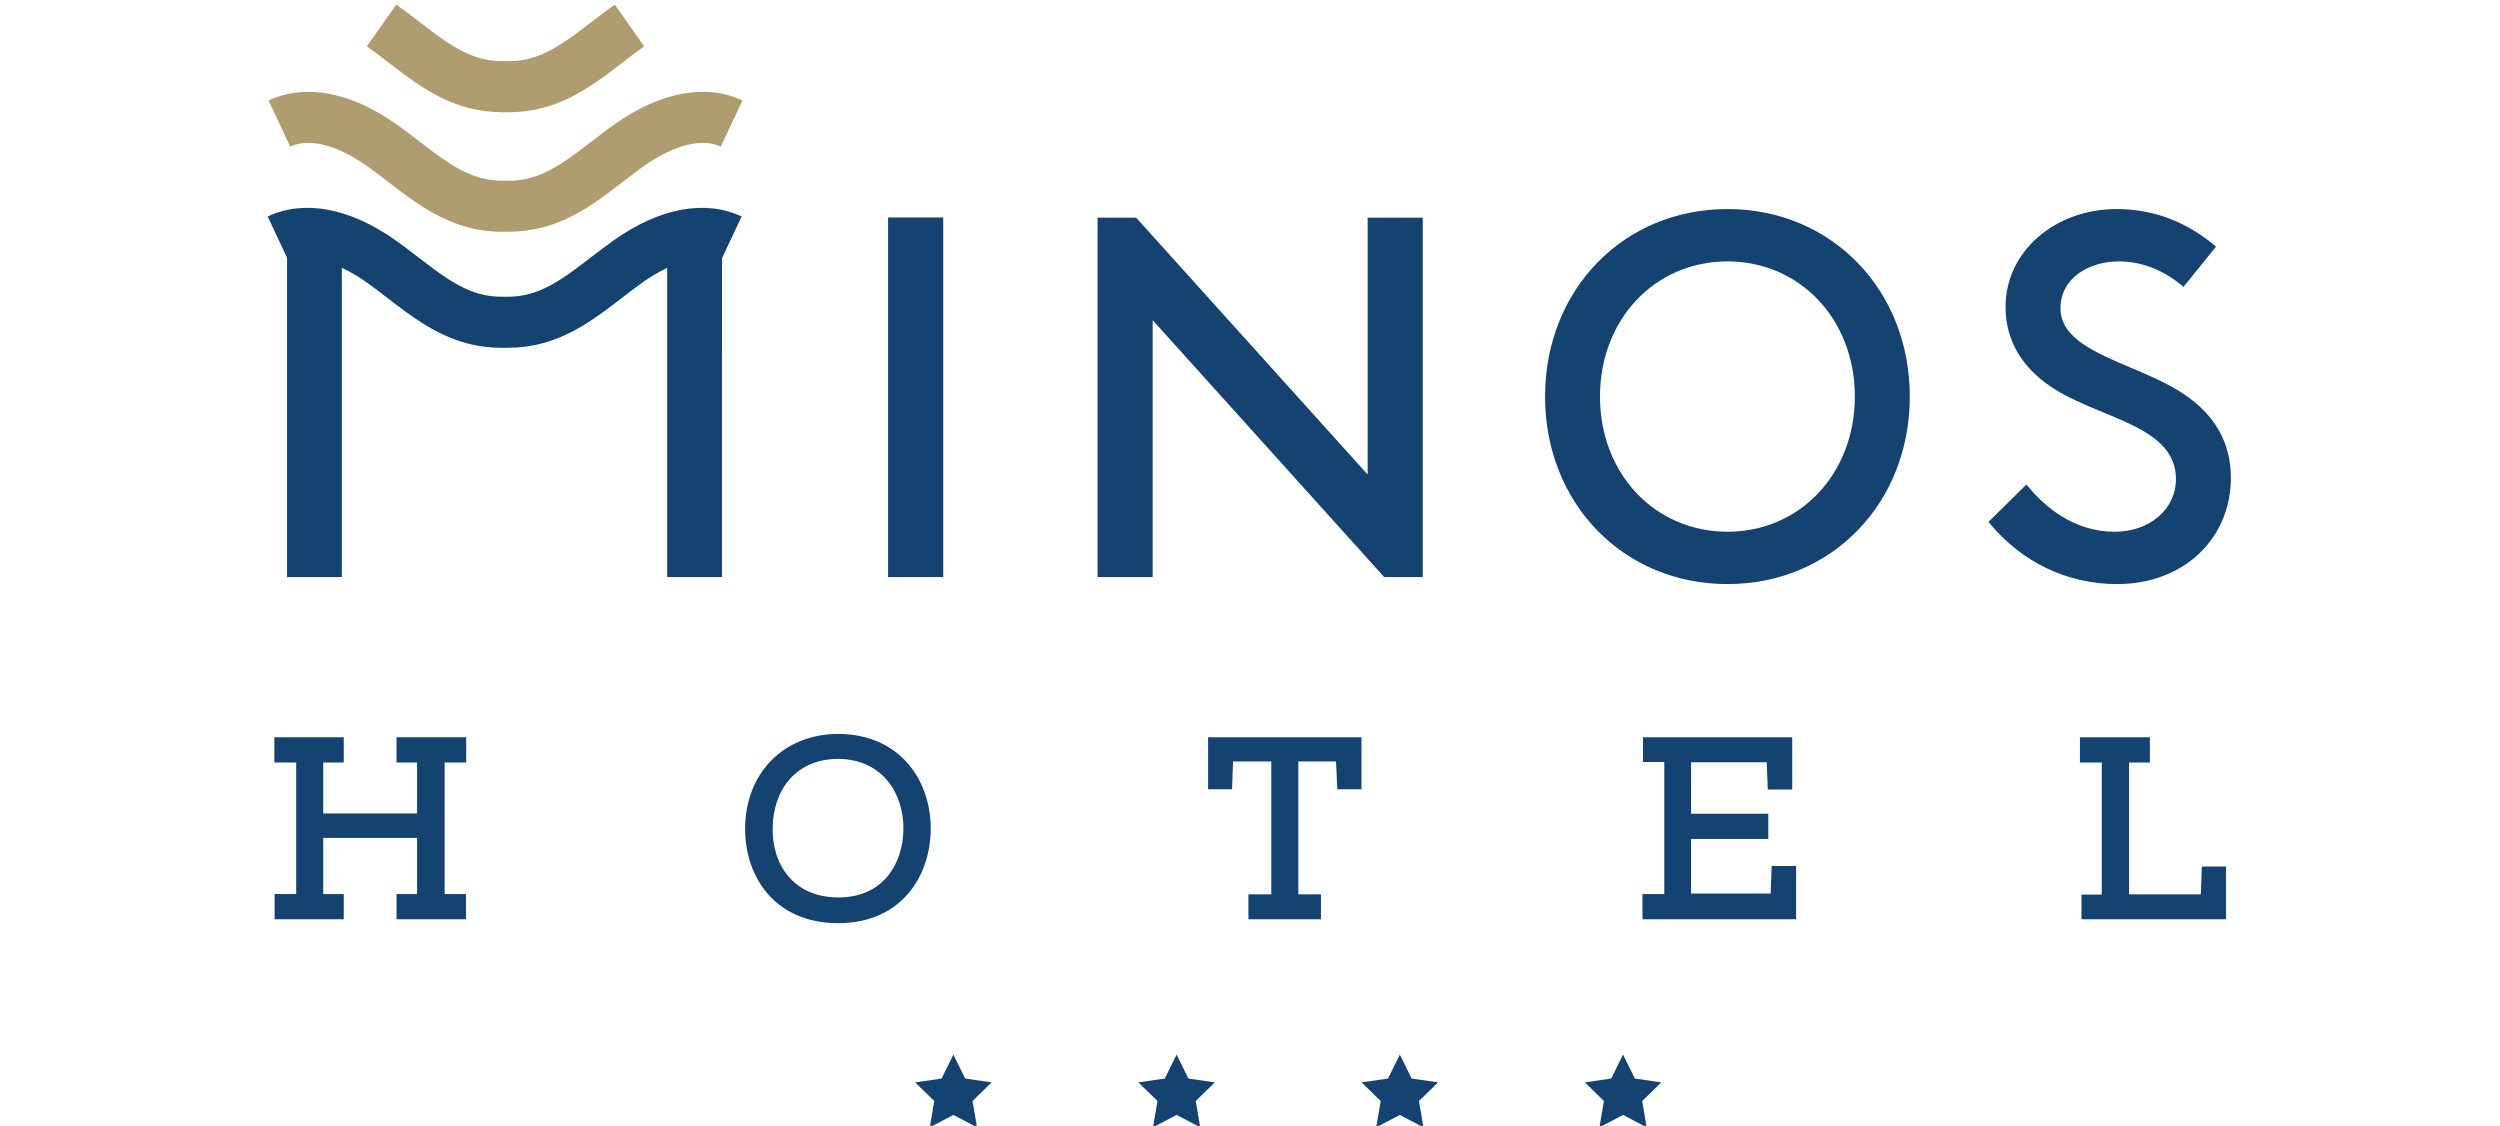
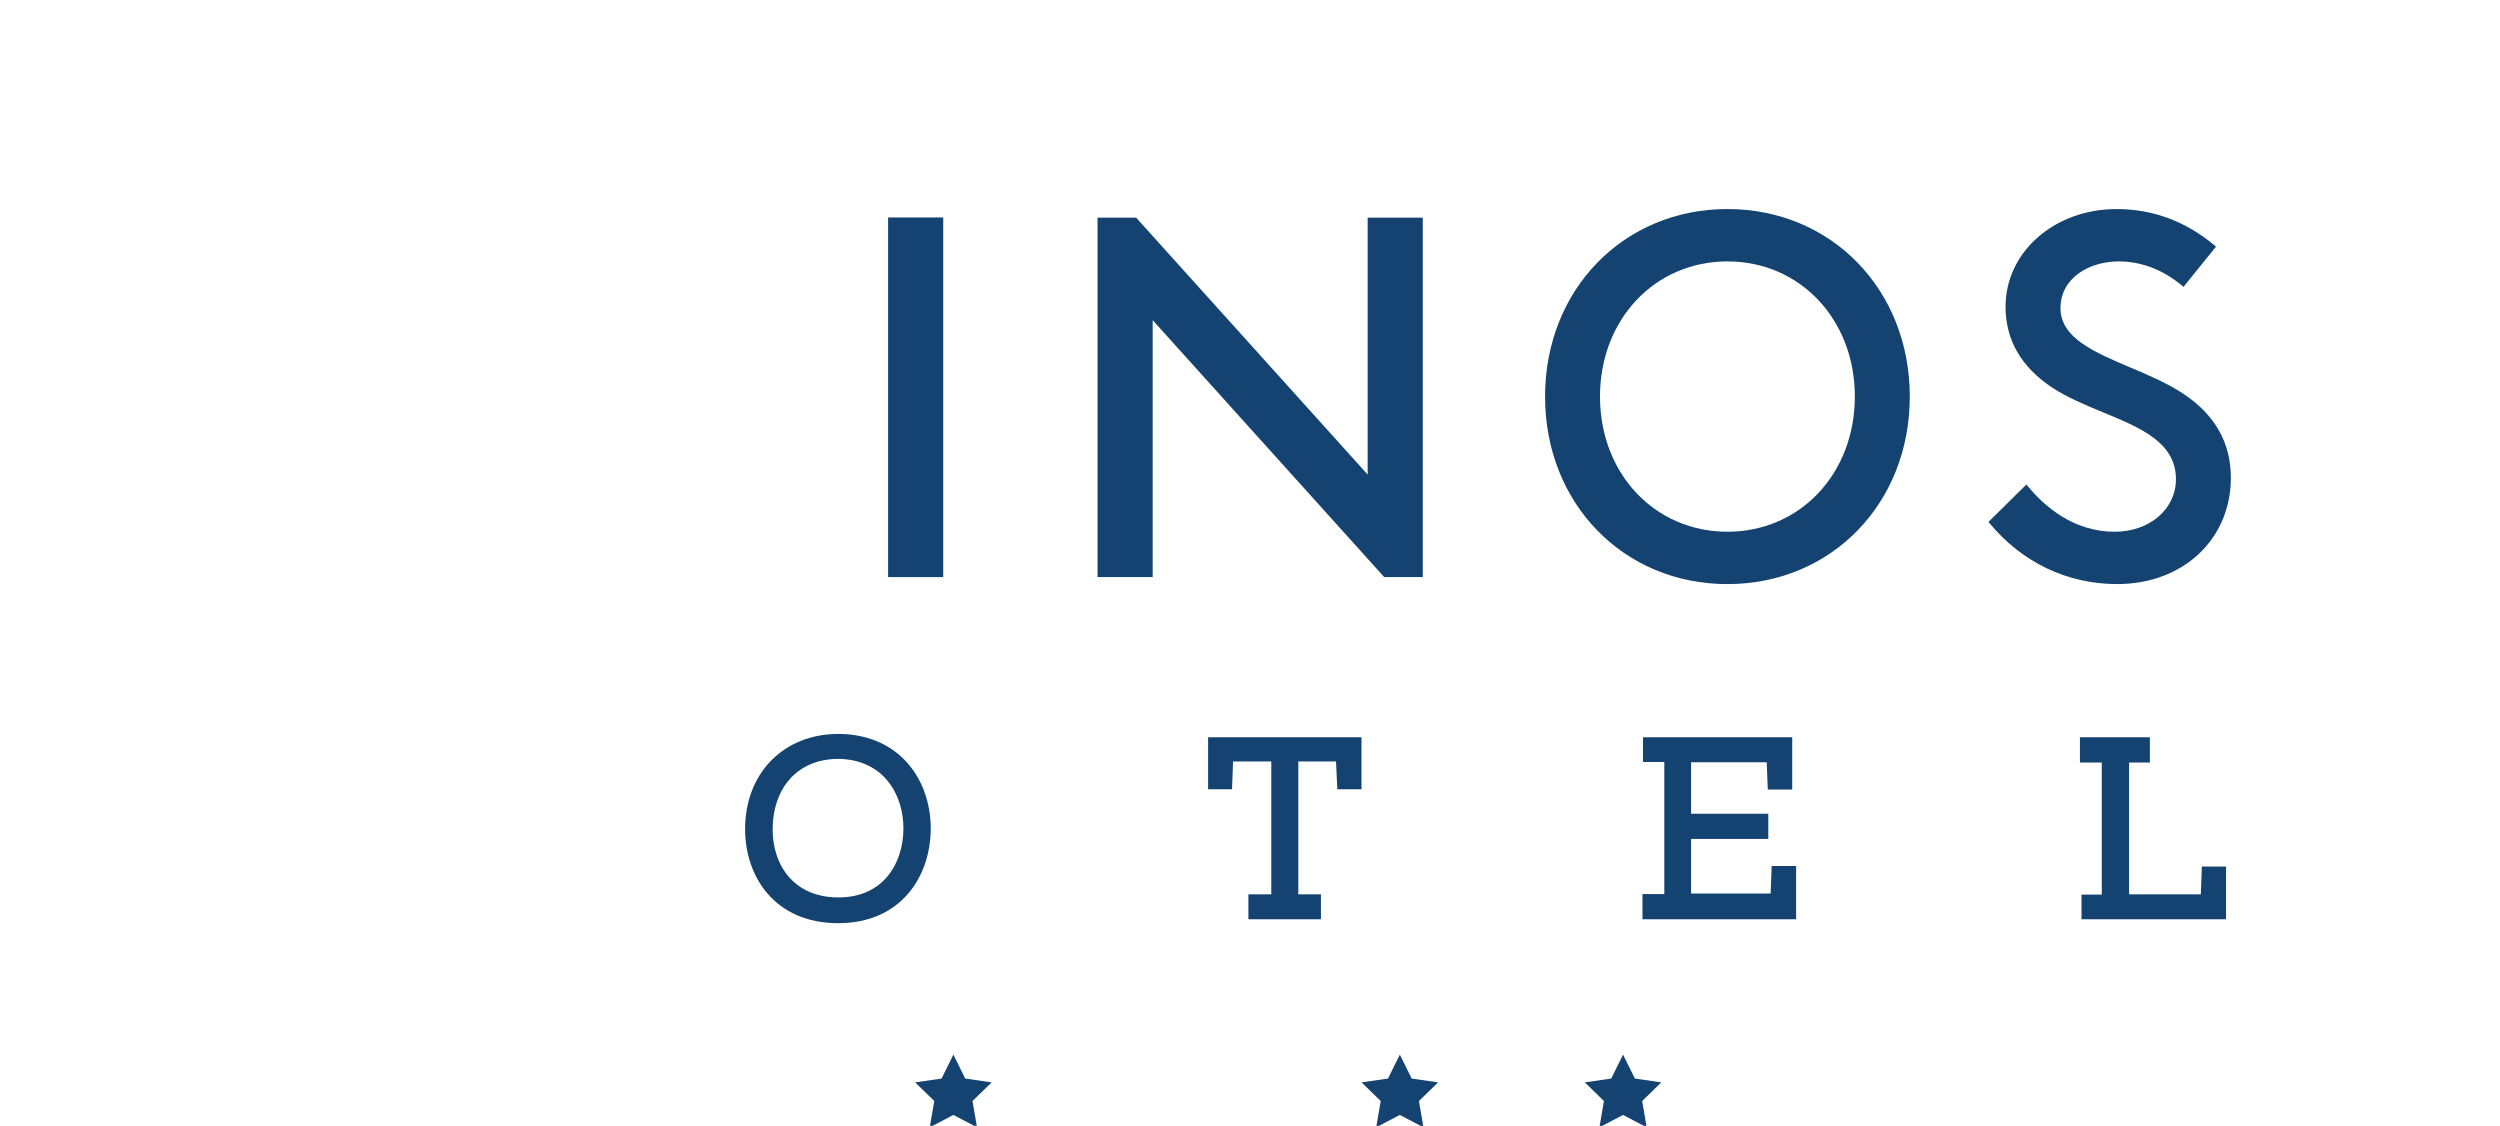
<svg xmlns="http://www.w3.org/2000/svg" version="1.1" id="Layer_1" x="0px" y="0px" width="408px" height="183.738px" viewBox="0 0 408 183.738" enable-background="new 0 0 408 183.738" xml:space="preserve">
-   <path fill="#144372" d="M100.187,39.196c-1.287,0.907-2.533,1.867-3.737,2.795c-3.35,2.58-6.513,5.018-10.03,5.971  c-1.258,0.341-2.596,0.498-3.966,0.467l-0.097-0.002l-0.097,0.002c-1.372,0.029-2.707-0.125-3.966-0.466  c-3.517-0.954-6.68-3.391-10.029-5.972c-1.205-0.928-2.45-1.888-3.738-2.795c-7.492-5.284-14.894-6.656-20.841-3.865l3.158,6.732  V94.18h8.944V43.705c1.645,0.768,3.052,1.676,3.938,2.301c1.143,0.806,2.265,1.67,3.453,2.585c3.845,2.962,7.822,6.026,12.933,7.413  c2.002,0.544,4.106,0.796,6.244,0.756c0.15,0.003,0.298,0.005,0.447,0.005c1.987,0,3.935-0.255,5.798-0.762  c5.111-1.386,9.087-4.451,12.932-7.413c1.188-0.915,2.31-1.779,3.453-2.585c0.878-0.621,2.27-1.519,3.898-2.283V94.18h8.945V42.147  l3.199-6.816C115.081,32.54,107.679,33.912,100.187,39.196" />
-   <path fill="#AF9D70" d="M100.329,20.259c-1.287,0.907-2.533,1.867-3.737,2.796c-3.35,2.58-6.513,5.017-10.03,5.971  c-1.259,0.341-2.59,0.498-3.966,0.467l-0.097-0.003l-0.097,0.003c-1.37,0.028-2.707-0.126-3.966-0.467  c-3.517-0.954-6.68-3.39-10.029-5.971c-1.205-0.929-2.45-1.889-3.738-2.796c-7.492-5.283-14.894-6.655-20.841-3.865l3.538,7.542  c4.37-2.051,10.199,1.508,12.502,3.132c1.143,0.806,2.265,1.671,3.453,2.585c3.845,2.963,7.822,6.026,12.933,7.414  c2.002,0.544,4.107,0.796,6.244,0.756c0.15,0.003,0.298,0.005,0.447,0.005c1.987,0,3.935-0.256,5.798-0.762  c5.111-1.387,9.087-4.451,12.932-7.414c1.188-0.914,2.31-1.779,3.453-2.585c2.304-1.625,8.134-5.18,12.502-3.132l3.539-7.542  C115.224,13.604,107.82,14.975,100.329,20.259" />
-   <path fill="#AF9D70" d="M76.255,17.557c1.862,0.506,3.811,0.762,5.797,0.762c0.149,0,0.298-0.002,0.448-0.005  c2.143,0.04,4.241-0.214,6.244-0.756c5.112-1.387,9.088-4.451,12.932-7.413c1.189-0.915,2.311-1.78,3.454-2.586l-4.802-6.808  c-1.287,0.907-2.533,1.867-3.737,2.795c-3.349,2.579-6.512,5.018-10.03,5.972c-1.258,0.34-2.589,0.494-3.965,0.467L82.5,9.981  l-0.097,0.003c-1.375,0.029-2.709-0.127-3.966-0.467c-3.518-0.954-6.68-3.392-10.03-5.972c-1.204-0.928-2.45-1.888-3.737-2.795  l-4.802,6.808c1.143,0.806,2.266,1.671,3.454,2.586C67.167,13.107,71.143,16.17,76.255,17.557" />
  <rect x="144.939" y="35.49" fill="#144372" width="8.996" height="58.69" />
  <polygon fill="#144372" points="223.201,77.448 185.417,35.521 179.119,35.521 179.119,94.179 188.117,94.179 188.117,52.252   225.899,94.179 232.195,94.179 232.195,35.521 223.201,35.521 " />
  <path fill="#144372" d="M281.915,34.117c-16.967,0-29.761,13.157-29.761,30.604s12.794,30.602,29.761,30.602  c16.966,0,29.762-13.155,29.762-30.602S298.881,34.117,281.915,34.117 M302.712,64.721c0,12.575-8.941,22.058-20.797,22.058  c-11.856,0-20.795-9.483-20.795-22.058c0-12.576,8.939-22.059,20.795-22.059C293.771,42.662,302.712,52.145,302.712,64.721" />
  <path fill="#144372" d="M356.289,64.244c-2.535-1.69-5.611-2.994-8.586-4.254c-5.879-2.491-11.432-4.843-11.432-9.679  c0-5.023,4.783-7.65,9.505-7.65c3.685,0,7.267,1.376,10.358,3.981l0.211,0.177l5.31-6.571l-0.202-0.169  c-4.721-3.957-10.108-5.962-16.013-5.962c-10.169,0-18.134,7.002-18.134,15.943c0,5.422,2.565,9.862,7.622,13.2  c2.487,1.632,5.436,2.851,8.288,4.029c6.118,2.528,11.897,4.914,11.897,10.912c0,4.89-4.304,8.578-10.011,8.578  c-6.663,0-11.4-4.071-14.2-7.485l-0.187-0.228l-6.199,6.11l0.158,0.189c5.307,6.421,12.712,9.956,20.85,9.956  c10.75,0,18.554-7.305,18.554-17.373C364.077,72.262,361.457,67.65,356.289,64.244" />
-   <polygon fill="#144372" points="76.046,145.911 76.046,150.026 64.716,150.026 64.716,145.911 68.069,145.911 68.069,136.745   52.751,136.745 52.751,145.911 56.103,145.911 56.103,150.026 44.817,150.026 44.817,145.911 48.339,145.911 48.339,124.441   44.773,124.441 44.773,120.323 56.103,120.323 56.103,124.441 52.751,124.441 52.751,132.756 68.069,132.756 68.069,124.441   64.716,124.441 64.716,120.323 76.088,120.323 76.088,124.441 72.566,124.441 72.566,145.911 " />
  <path fill="#144372" d="M151.896,135.303c-0.042,7.721-4.837,15.36-15.106,15.36c-10.311,0-15.19-7.553-15.19-15.36  c0-9.038,6.194-15.53,15.275-15.53C146.931,119.858,151.939,127.411,151.896,135.303 M136.876,123.847  c-7.044,0-10.778,5.133-10.778,11.456c-0.043,5.686,3.309,11.159,10.735,11.159c7.468,0,10.565-5.729,10.608-11.159  C147.484,129.701,144.216,123.973,136.876,123.847" />
  <polygon fill="#144372" points="203.739,150.026 203.739,145.954 207.474,145.954 207.474,124.27 201.236,124.27 201.066,128.811   197.163,128.811 197.163,120.324 222.197,120.324 222.197,128.811 218.251,128.811 218.038,124.27 211.887,124.27 211.887,145.954   215.577,145.954 215.577,150.026 " />
  <polygon fill="#144372" points="288.968,145.826 289.138,141.328 293.126,141.328 293.126,150.026 268.05,150.026 268.05,145.911   271.614,145.911 271.614,124.355 268.134,124.355 268.134,120.323 292.491,120.323 292.491,128.853 288.502,128.853   288.331,124.398 275.984,124.398 275.984,132.799 288.585,132.799 288.585,136.914 275.984,136.914 275.984,145.826 " />
  <polygon fill="#144372" points="339.446,124.44 339.446,120.324 350.859,120.324 350.859,124.44 347.465,124.44 347.465,145.953   359.175,145.953 359.346,141.413 363.293,141.413 363.293,150.027 339.7,150.027 339.7,145.994 343.01,145.994 343.01,124.44 " />
  <polygon fill="#144372" points="155.593,172.111 157.521,176.018 161.834,176.645 158.714,179.686 159.45,183.982 155.593,181.955   151.736,183.982 152.472,179.686 149.352,176.645 153.664,176.018 " />
  <polygon fill="#144372" points="264.882,172.111 266.81,176.018 271.123,176.645 268.003,179.686 268.739,183.982 264.882,181.955   261.025,183.982 261.761,179.686 258.641,176.645 262.954,176.018 " />
  <polygon fill="#144372" points="228.452,172.111 230.381,176.018 234.693,176.645 231.573,179.686 232.309,183.982 228.452,181.955   224.595,183.982 225.331,179.686 222.211,176.645 226.524,176.018 " />
-   <polygon fill="#144372" points="192.022,172.111 193.951,176.018 198.263,176.645 195.143,179.686 195.879,183.982 192.022,181.955   188.165,183.982 188.901,179.686 185.781,176.645 190.094,176.018 " />
</svg>